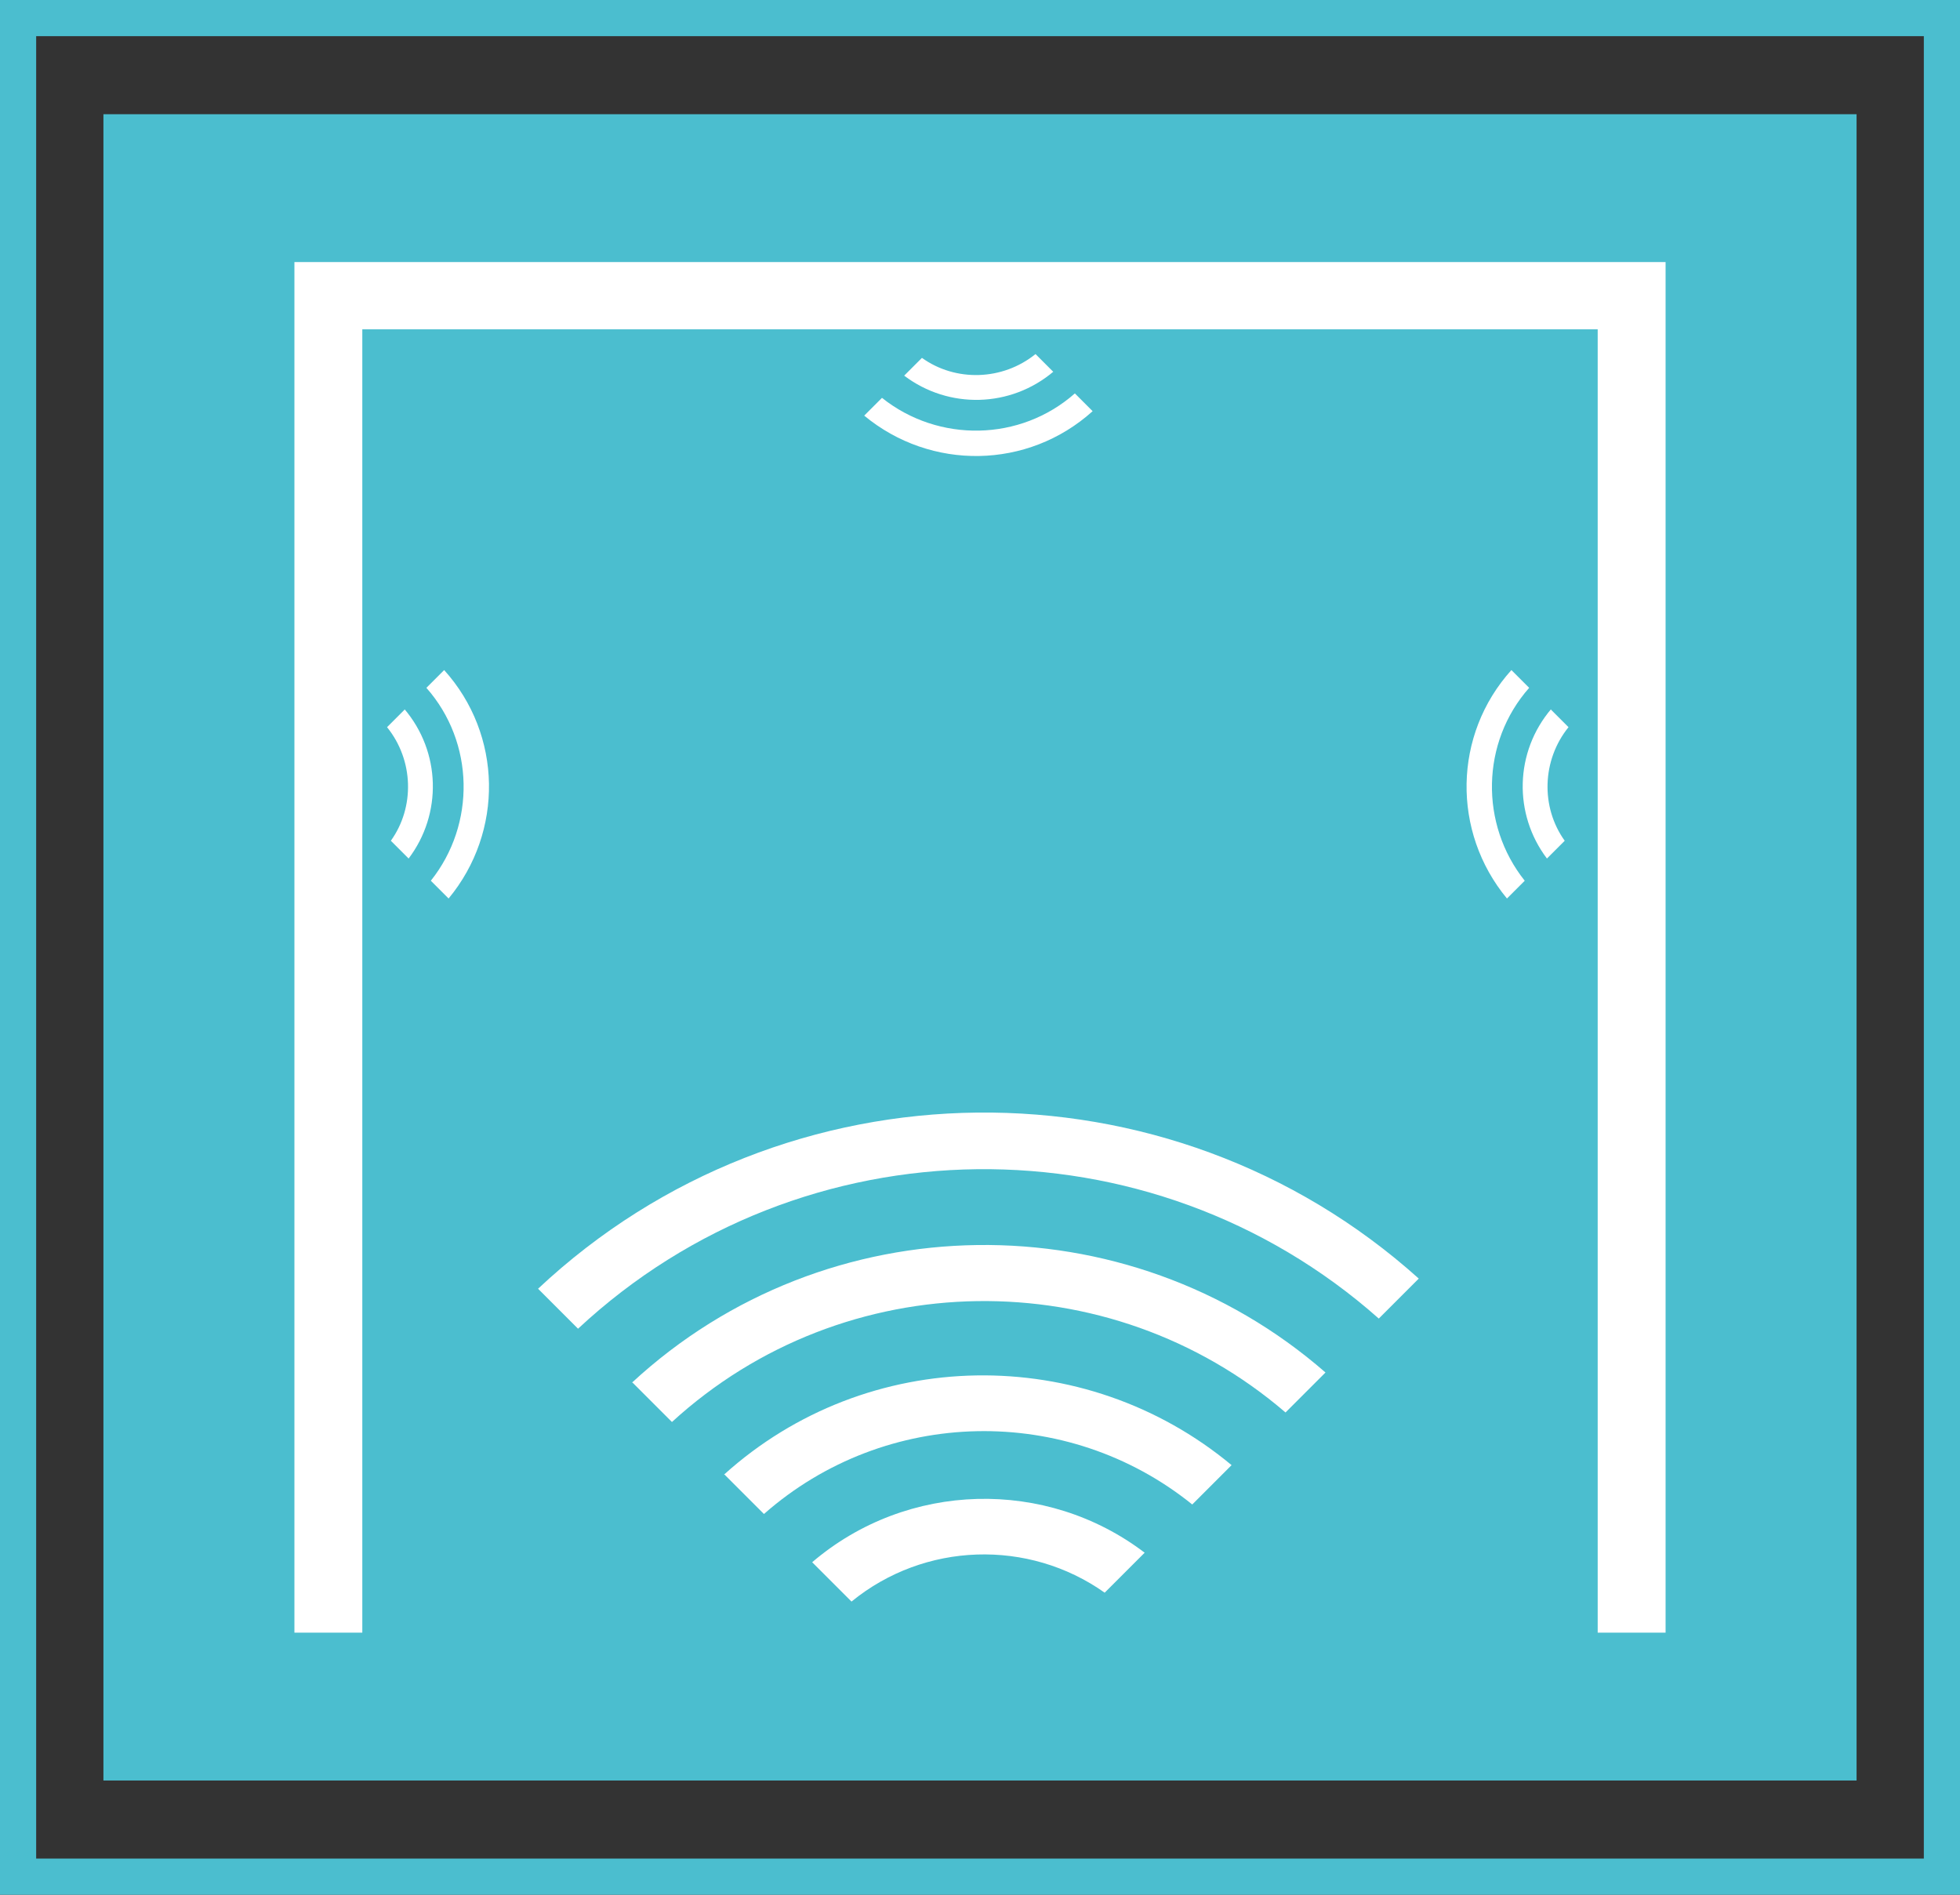
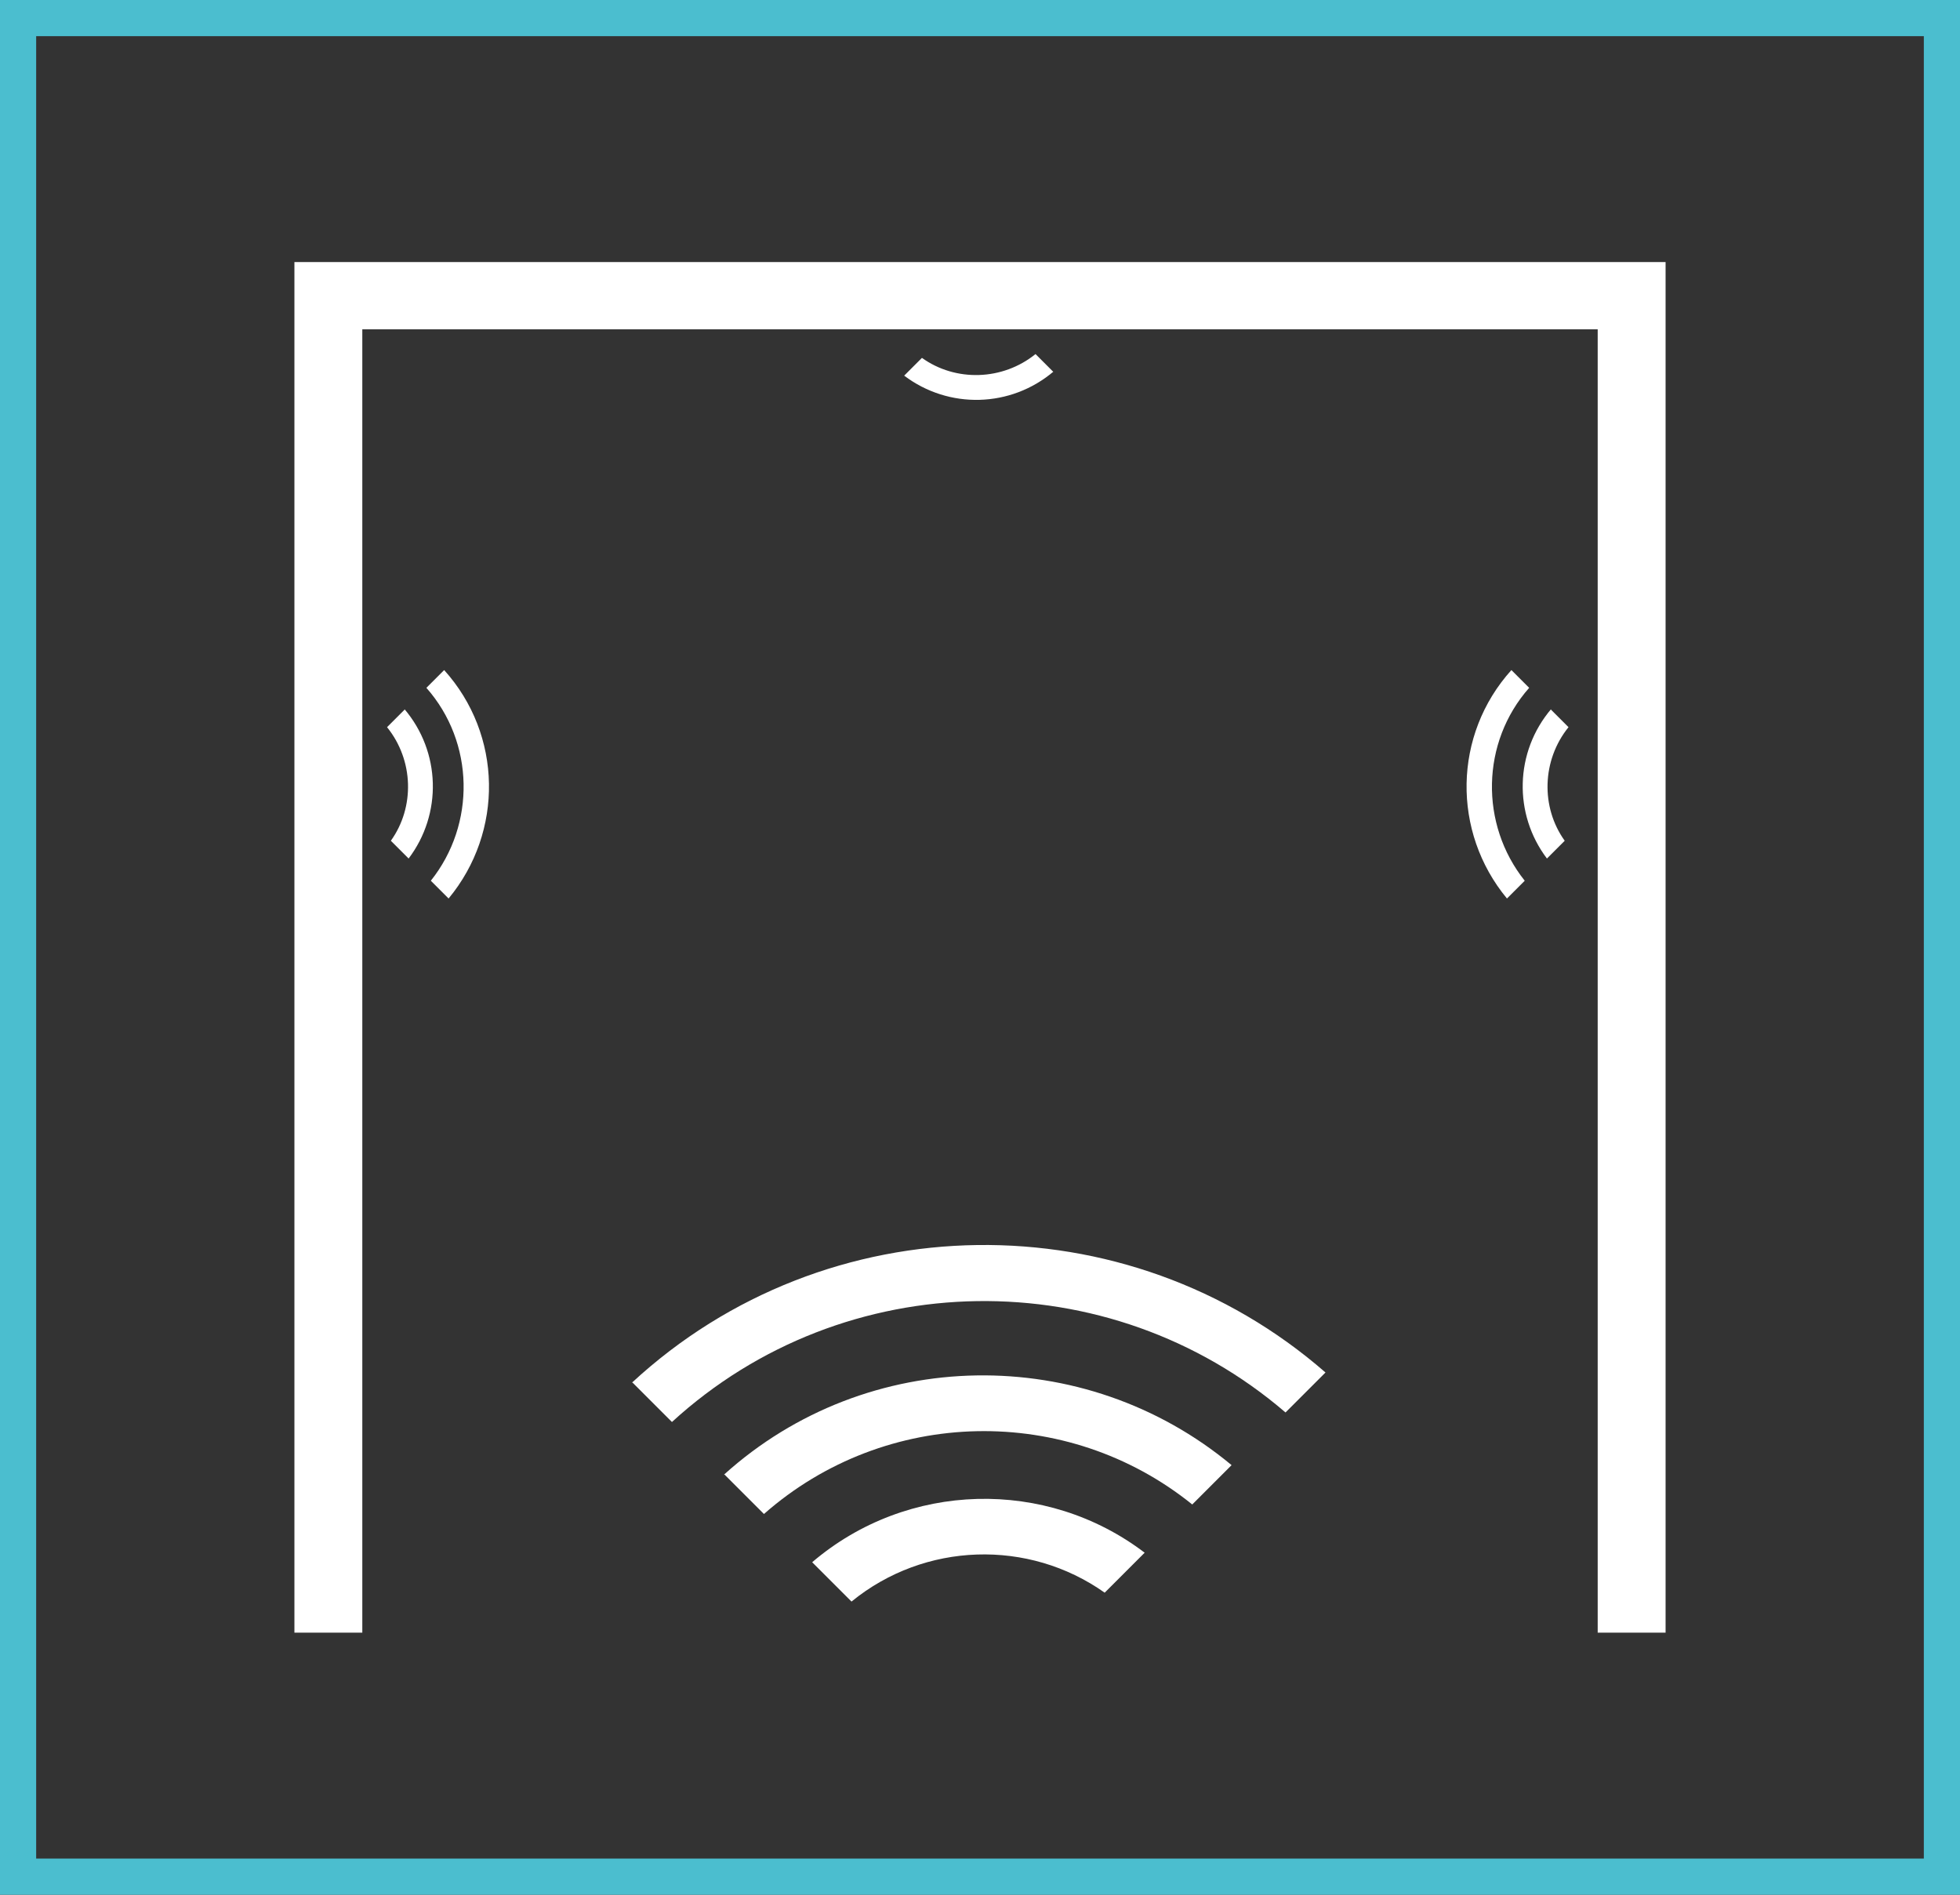
<svg xmlns="http://www.w3.org/2000/svg" id="Calque_2" viewBox="0 0 30.89 29.86">
  <rect x="0" y="0" width="30.89" height="29.86" fill="#333333" stroke="none" />
  <defs>
    <style>.cls-1{fill:#fff;}.cls-2{fill:#4bbecf;}</style>
  </defs>
  <g id="Calque_1-2">
    <g id="sempacoustic-icon-impact">
      <path class="cls-2" d="M30.89,29.86H0V0H30.89V29.86ZM.57,29.29H30.32V.57H.57V29.29Z" />
-       <rect class="cls-2" x="1.63" y="1.8" width="27.63" height="26.26" />
      <g>
-         <path class="cls-1" d="M9.11,20.94c3.54-3.3,9.02-3.35,12.62-.16l.63-.63c-3.94-3.54-9.99-3.49-13.88,.16l.62,.62Z" />
        <path class="cls-1" d="M9.96,21.78l.63,.63c2.72-2.49,6.89-2.54,9.67-.15l.63-.63c-3.13-2.73-7.86-2.68-10.93,.16" />
        <path class="cls-1" d="M11.42,23.24l.62,.62c1.92-1.69,4.78-1.74,6.75-.15l.62-.62c-2.32-1.93-5.74-1.89-8,.15" />
        <path class="cls-1" d="M12.8,24.62l.62,.62c1.15-.94,2.79-.99,3.99-.14l.63-.63c-1.55-1.18-3.74-1.13-5.24,.15" />
-         <path class="cls-1" d="M17.22,6.48l-.28-.28c-.86,.76-2.15,.78-3.04,.07l-.28,.28c1.05,.87,2.58,.85,3.6-.07" />
        <path class="cls-1" d="M16.6,5.86l-.28-.28c-.52,.42-1.26,.44-1.79,.06l-.28,.28c.7,.53,1.68,.51,2.36-.07" />
        <path class="cls-1" d="M7,10.56l-.28,.28c.76,.86,.78,2.15,.07,3.04l.28,.28c.87-1.05,.85-2.58-.07-3.6" />
        <path class="cls-1" d="M6.38,11.18l-.28,.28c.42,.52,.44,1.26,.06,1.79l.28,.28c.53-.7,.51-1.68-.07-2.36" />
        <path class="cls-1" d="M23.82,10.56l.28,.28c-.76,.86-.78,2.15-.07,3.04l-.28,.28c-.87-1.05-.85-2.58,.07-3.6" />
        <path class="cls-1" d="M24.44,11.18l.28,.28c-.42,.52-.44,1.26-.06,1.79l-.28,.28c-.53-.7-.51-1.68,.07-2.36" />
        <polygon class="cls-1" points="25.18 4.13 5.71 4.13 4.64 4.13 4.64 5.19 4.64 25.73 5.71 25.73 5.71 5.19 25.18 5.19 25.18 25.73 26.25 25.73 26.25 5.19 26.25 4.13 25.18 4.13" />
      </g>
    </g>
  </g>
</svg>